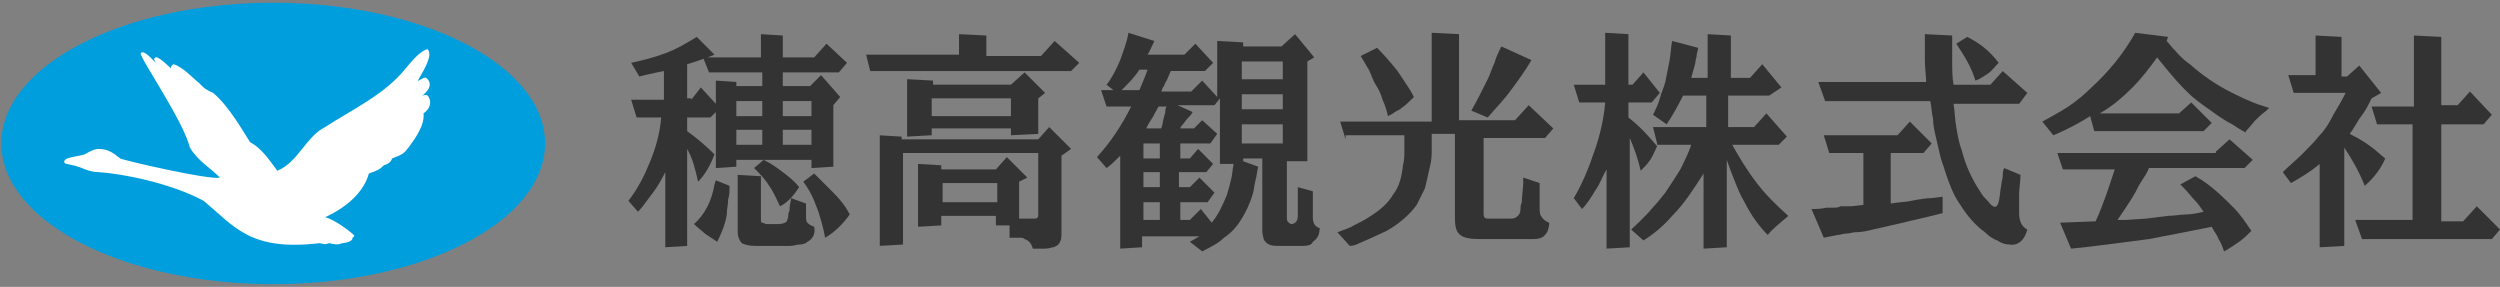
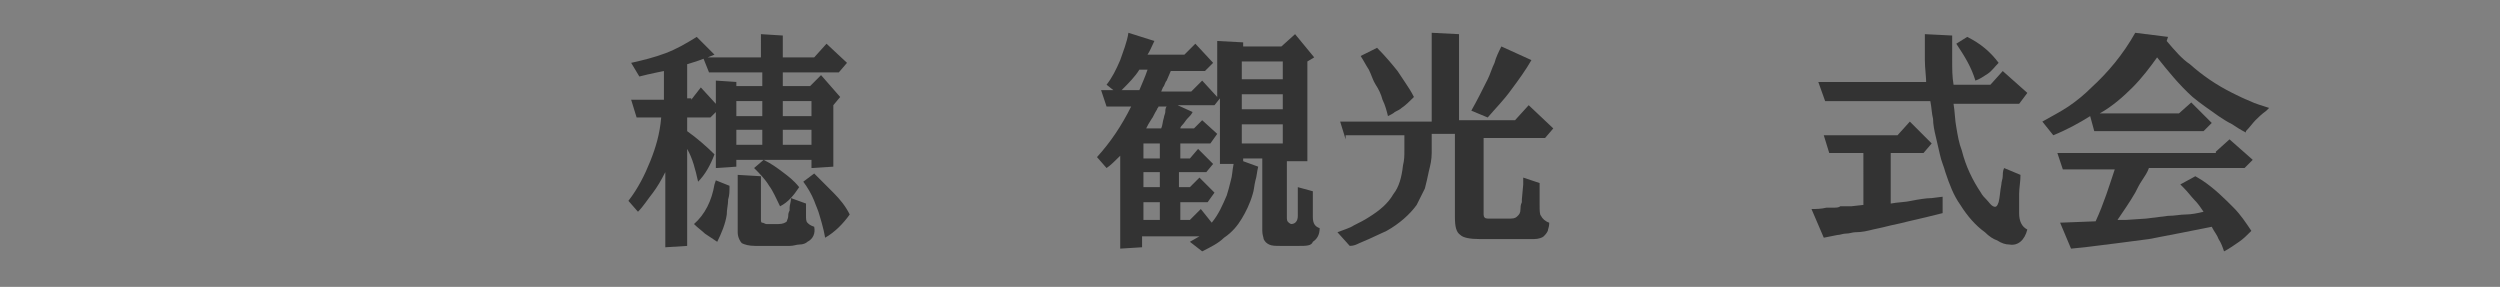
<svg xmlns="http://www.w3.org/2000/svg" version="1.1" id="レイヤー_1" x="0px" y="0px" width="183px" height="21px" viewBox="0 0 183 21" style="enable-background:new 0 0 183 21;" xml:space="preserve">
  <rect x="0" y="0" width="183" height="21" fill="#808080" stroke="none" />
  <style type="text/css">
	.st0{fill:#009EDD;}
	.st1{fill:#FFFFFF;}
	.st2{fill:#333333;}
</style>
  <g>
-     <path class="st0" d="M39.9,10.5c0,5.7-8.9,10.3-19.9,10.3c-11,0-19.9-4.6-19.9-10.3C0.1,4.8,9,0.2,20,0.2   C31,0.2,39.9,4.8,39.9,10.5z" />
-     <path class="st1" d="M30.6,5.9C30.6,6,31,5.6,31.2,5.7c0.6,0.5,0,1.1-0.3,1.3c0,0,0.3-0.1,0.4,0c0.2,0.2,0.4,0.8-0.3,1.3   c0.1,0.8-0.5,1.7-1.1,2.5c-0.3,0.4-0.4,0.5-1.2,0.8c-0.1,0.3-0.3,0.4-0.6,0.5c-0.3,0.3-0.5,0.4-1.1,0.6c-0.1,0.4-0.6,2-3.2,3.2   c0.8,0.2,2,1.2,2.1,1.3c0.1,0.1-0.1,0.2-0.1,0.2s0.1,0.3-0.7,0.4c-0.2,0-0.2,0.2-1,0c-0.4,0.1-0.2,0.1-0.7,0   c-5.1,0.6-6.2-1.2-8.5-3.1c-2.4-1.3-6-2-7.7-2.1c-0.6,0-1.2-0.3-1.2-0.3c-1.1-0.4-1.3-0.2-1.3-0.5c0.1-0.3,0.8-0.3,1.5-0.5   c0.5-0.3,0.8-0.4,1-0.4c0.7,0,1.1,0.3,1.6,0.7c0.1,0.1,6.5,1.6,7.3,1.4c-0.8-0.8-1.6-1.2-2.2-2.2c-0.5-2-3.7-6.6-3.6-6.9   c0.2-0.3,0.8,0.4,1.1,0.7c-0.1-0.2-0.2-0.3,0-0.4c0.2-0.1,1.1,0.8,1.1,0.8c0-0.2,0.1-0.2,0.2-0.3c0.7,0.2,1.5,1.1,1.9,1.4   c0.2,0.2,0.3,0.4,1,0.7c1.2,1,2.3,3,2.7,3.6c0.9,0.5,1.4,1.3,2,2.1c1.5-0.6,2.1-2.5,3.5-3.2c2-1.3,4.4-2.4,5.9-4.3   c0.5-0.6,1.1-1.3,1.6-1.4C31.8,4.1,30.7,5.6,30.6,5.9z" />
-   </g>
+     </g>
  <g>
    <path class="st2" d="M46.6,8.6l-0.4-1.3h2.4V5.2l-0.5,0.1c-0.5,0.1-0.9,0.2-1.3,0.3l-0.6-1c0.9-0.2,1.7-0.4,2.5-0.7   c0.8-0.3,1.5-0.7,2.3-1.2L52.3,4l-0.5,0.2h3.9V2.5l1.6,0.1v1.6h2.3l0.9-1l1.5,1.4l-0.6,0.7h-4.1v1h2l0.8-0.8l1.4,1.6L61,7.7v4.5   l-1.6,0.1v-0.6h-5.5v0.5l-1.5,0.1V8.2L52,8.6h-1.7v1c0.7,0.5,1.4,1.1,2,1.7c-0.3,0.8-0.7,1.5-1.2,2c-0.2-0.9-0.4-1.7-0.8-2.4v7.1   l-1.6,0.1v-5.5c-0.3,0.6-0.6,1.1-0.9,1.5c-0.4,0.5-0.7,1-1.1,1.4l-0.7-0.8c0.7-0.9,1.2-1.9,1.6-2.9c0.4-1,0.7-2,0.8-3.2H46.6z    M50.6,7.3l0.7-0.9l1.1,1.2V5.9L53.9,6v0.3h1.9v-1h-3.9l-0.4-1c-0.5,0.2-0.9,0.3-1.2,0.4v2.5H50.6z M55.8,10.6V9.5h-1.9v1.1H55.8z    M55.8,8.6V7.4h-1.9v1.1H55.8z M59.4,10.6V9.5h-2.1v1.1H59.4z M59.4,8.6V7.4h-2.1v1.1H59.4z M53.4,13.6c0,0.4,0,0.7-0.1,1   c0,0.4-0.1,0.7-0.1,1.1c-0.1,0.7-0.4,1.4-0.7,2c-0.3-0.2-0.6-0.4-0.9-0.6c-0.2-0.2-0.5-0.4-0.8-0.7c0.8-0.7,1.3-1.7,1.5-2.9   l0.1-0.3L53.4,13.6z M55.7,12.9v3.1c0,0.2,0,0.3,0.1,0.3c0.1,0,0.2,0.1,0.3,0.1c0.1,0,0.2,0,0.3,0c0,0,0,0,0.1,0c0,0,0,0,0,0   c0,0,0,0,0,0l0.5,0h0c0.3,0,0.5-0.1,0.6-0.2c0-0.1,0.1-0.2,0.1-0.4c0-0.1,0-0.2,0.1-0.4c0-0.1,0-0.1,0-0.2c0-0.2,0.1-0.4,0.1-0.7   l1.1,0.4l0,0.3c0,0,0,0,0,0c0,0,0,0,0,0c0,0,0,0.1,0,0.1c0,0,0,0.1,0,0.1c0,0,0,0.1,0,0.1c0,0.1,0,0.2,0,0.3c0,0.2,0,0.4,0.1,0.5   c0.1,0.1,0.2,0.2,0.5,0.3c0.1,0.5-0.1,0.9-0.5,1.1c-0.1,0.1-0.3,0.2-0.6,0.2c-0.2,0-0.4,0.1-0.7,0.1c-0.9,0-1.7,0-2.5,0   c-0.5,0-0.8-0.1-1-0.2C54.2,17.7,54,17.4,54,17v-4.2L55.7,12.9z M55.9,11.7c0.6,0.3,1,0.6,1.4,0.9c0.4,0.3,0.8,0.6,1.2,1.1   c-0.4,0.6-0.8,1.1-1.4,1.4c-0.3-0.6-0.5-1.1-0.8-1.5c-0.3-0.5-0.7-0.9-1.1-1.3L55.9,11.7z M59.6,12.7c0.5,0.5,1,1,1.4,1.4   c0.5,0.5,0.9,1,1.2,1.6c-0.5,0.7-1.1,1.3-1.8,1.7l-0.1-0.5c-0.1-0.4-0.2-0.8-0.3-1.1c-0.1-0.4-0.3-0.8-0.4-1.1   c-0.2-0.5-0.5-1-0.8-1.4L59.6,12.7z" />
-     <path class="st2" d="M70.2,4.1V2.5l2,0.1v1.5h4l1-1.1L79,4.6l-0.6,0.6H63.7l-0.3-1.2H70.2z M64.3,9.9l1.7,0.1v0.2h10l0.8-0.9   l1.6,1.6l-0.7,0.5V17c0,0.3,0,0.5-0.1,0.7c-0.1,0.2-0.2,0.3-0.5,0.4c-0.1,0-0.3,0.1-0.6,0.1c-0.2,0-0.4,0-0.6,0c-0.2,0-0.3,0-0.3,0   c-0.1-0.4-0.3-0.6-0.6-0.7c-0.1-0.1-0.2-0.1-0.4-0.1c-0.1,0-0.3,0-0.5,0c0,0-0.1,0-0.1,0c0,0,0,0-0.1,0h0h0h0v-0.9l-1,0v-0.7h-4   v0.7l-1.7,0.1V12l1.7,0.1v0.3h4l0.8-0.9l1.5,1.5l-0.6,0.3v2.7l0.2,0c0,0,0.1,0,0.1,0c0,0,0.1,0,0.1,0c0.2,0,0.3,0,0.4,0   c0.1,0,0.3,0,0.4,0c0.1,0,0.2-0.1,0.2-0.2c0-0.1,0-0.2,0-0.3c0,0,0,0,0,0v0v-4.3H66.1v6.7l-1.7,0.1V9.9z M73,14.8v-1.4h-4v1.4H73z    M66.5,5.8l1.8,0.1v0.3h5.7l1-0.9l1.5,1.5l-0.5,0.4v2.6L74,9.9V9.4h-5.8v0.5l-1.8,0.1V5.8z M74,8.4V7.2h-5.8v1.3H74z" />
    <path class="st2" d="M81,7.8l-0.4-1.2h0.9L81,6.2c0.4-0.5,0.7-1.1,1-1.8c0.2-0.6,0.5-1.3,0.6-2l1.9,0.6c-0.2,0.4-0.3,0.7-0.5,1h2.7   l0.8-0.8l1.3,1.4l-0.6,0.6h-2.5c-0.1,0.2-0.2,0.5-0.3,0.7c-0.1,0.1-0.1,0.2-0.2,0.4c-0.1,0.1-0.1,0.2-0.2,0.4h2.2l0.8-0.8l1.1,1.2   V3L91,3.1v0.3h2.8l1-0.9l1.4,1.7l-0.5,0.3v7.3l-1.5,0v4.2c0,0.2,0.1,0.3,0.3,0.4c0.3,0,0.5-0.2,0.5-0.6c0-0.2,0-0.3,0-0.5   c0-0.1,0-0.3,0-0.4c0-0.1,0-0.3,0-0.4c0-0.3,0-0.5,0-0.8l1.1,0.3c0,0.1,0,0.2,0,0.4c0,0.1,0,0.3,0,0.4c0,0.1,0,0.3,0,0.4   c0,0.3,0,0.5,0,0.7c0,0.5,0.2,0.7,0.5,0.8c0,0.5-0.2,0.8-0.5,1C96,18,95.6,18,95.1,18c-0.1,0-0.3,0-0.5,0c-0.2,0-0.3,0-0.5,0   c-0.2,0-0.3,0-0.4,0c-0.3,0-0.6,0-0.8-0.1c-0.2-0.1-0.3-0.2-0.4-0.4c0-0.1-0.1-0.3-0.1-0.6v-5.3H91v0.2l1.1,0.4   c-0.1,0.4-0.1,0.7-0.2,1c-0.1,0.4-0.1,0.7-0.2,1c-0.2,0.7-0.5,1.3-0.8,1.8c-0.3,0.5-0.7,1-1.3,1.4c-0.4,0.4-1,0.7-1.6,1l-0.9-0.7   l0.7-0.4h-4.2v0.8l-1.6,0.1v-6.8c-0.4,0.4-0.7,0.7-1,0.9l-0.7-0.8c1-1.1,1.8-2.3,2.5-3.7H81z M83.4,6.6c0.2-0.5,0.4-0.9,0.6-1.5   h-0.6c-0.3,0.5-0.8,1-1.3,1.5H83.4z M84.9,16.1v-1.3h-1.2v1.3H84.9z M84.9,13.7v-1.1h-1.2v1.1H84.9z M84.9,11.6v-1.1h-1.2v1.1H84.9   z M85,9.4c0.1-0.2,0.1-0.5,0.2-0.8c0-0.1,0.1-0.3,0.1-0.4c0-0.1,0-0.3,0.1-0.4c0,0,0,0,0,0h-0.6c0,0.1-0.1,0.1-0.1,0.2   c-0.2,0.3-0.3,0.6-0.4,0.7c-0.2,0.3-0.3,0.5-0.4,0.7H85z M87.3,8.2c-0.1,0.2-0.2,0.3-0.4,0.5c-0.1,0.1-0.2,0.3-0.4,0.5   c0,0-0.1,0.1-0.1,0.2h1L88,8.8l1.1,1l-0.5,0.7h-2.2v1.1h0.7l0.6-0.7l1.1,1.1l-0.5,0.6h-2v1.1h0.8l0.7-0.7l1.1,1.1l-0.5,0.7h-2v1.3   h0.7l0.8-0.8l0.8,1c0.5-0.6,0.8-1.3,1.1-2c0.1-0.3,0.2-0.7,0.3-1.1c0.1-0.3,0.1-0.7,0.2-1.2l-1,0V7.2l-0.4,0.5h-2.7L87.3,8.2z    M93.9,10.5V9.1h-3v1.4H93.9z M93.9,8.1V6.9h-3v1.1H93.9z M93.9,5.8V4.5h-3v1.3H93.9z" />
    <path class="st2" d="M98.5,10.2l-0.4-1.3h6.7V2.4l2,0.1v6.3h4.1l1-1.1l1.8,1.7l-0.6,0.7h-4.5v5.4v0.2c0,0.2,0.1,0.3,0.3,0.3   c0.3,0,0.7,0,1,0h0.6c0,0,0,0,0.1,0c0.3,0,0.4-0.1,0.5-0.2c0.1-0.1,0.2-0.2,0.2-0.5c0-0.1,0-0.3,0.1-0.5c0,0,0,0,0-0.1   c0,0,0,0,0-0.1l0.1-1.1l0-0.5l1.2,0.4l0,0.6l0,1c0,0.4,0,0.7,0.1,0.8c0.1,0.2,0.3,0.4,0.6,0.5c0,0,0,0.1,0,0.1   c0,0.2-0.1,0.4-0.1,0.5c-0.1,0.2-0.2,0.3-0.3,0.4c-0.1,0.1-0.4,0.2-0.7,0.2c-0.1,0-0.3,0-0.5,0c-0.1,0-0.2,0-0.4,0c0,0-0.1,0-0.1,0   c0,0-0.1,0-0.1,0l-1.4,0h-1.5c-0.7,0-1.2-0.1-1.4-0.3c-0.3-0.2-0.4-0.6-0.4-1.3v-6.1h-1.7c0,0.3,0,0.5,0,0.7c0,0.2,0,0.5,0,0.7   c0,0.5-0.1,0.9-0.2,1.3c-0.1,0.5-0.2,0.9-0.3,1.3c-0.2,0.4-0.4,0.8-0.6,1.2c-0.5,0.7-1.3,1.4-2.2,1.9c-0.4,0.2-0.9,0.4-1.3,0.6   c-0.2,0.1-0.5,0.2-0.7,0.3c-0.2,0.1-0.4,0.2-0.7,0.2l-0.9-1c0.5-0.2,0.9-0.3,1.2-0.5c0.4-0.2,0.8-0.4,1.1-0.6   c0.8-0.5,1.4-1,1.8-1.7c0.4-0.5,0.6-1.2,0.7-2.1c0.1-0.4,0.1-0.7,0.1-1.1c0-0.4,0-0.7,0-1.1H98.5z M100.8,3.5   c0.6,0.6,1.1,1.2,1.5,1.7c0.2,0.3,0.4,0.6,0.6,0.9c0.2,0.3,0.4,0.6,0.6,1c-0.3,0.3-0.6,0.6-0.9,0.8c-0.1,0.1-0.3,0.2-0.5,0.3   c-0.1,0.1-0.3,0.2-0.5,0.3c-0.1-0.4-0.2-0.8-0.4-1.2c-0.1-0.4-0.3-0.8-0.5-1.1c-0.2-0.3-0.3-0.7-0.5-1.1c-0.2-0.3-0.4-0.7-0.6-1   L100.8,3.5z M112.1,4.4c-0.4,0.7-0.9,1.4-1.5,2.2c-0.5,0.7-1.1,1.3-1.7,2l-1.2-0.5c0.4-0.7,0.8-1.5,1.2-2.3   c0.2-0.4,0.3-0.8,0.5-1.2c0.1-0.4,0.3-0.8,0.5-1.2L112.1,4.4z" />
-     <path class="st2" d="M115.6,7.5l-0.4-1.3h2.3V2.4l1.7,0.1v3.7h0.3l0.8-0.9l1.2,1.5l-0.6,0.7h-1.7v1.1c0.9,0.7,1.5,1.4,2.1,2.1   c-0.2,0.4-0.3,0.7-0.5,1c-0.2,0.3-0.5,0.6-0.7,0.8c-0.2-0.9-0.5-1.7-0.8-2.4v8l-1.7,0.1v-5.8c-0.3,0.5-0.5,1.1-0.8,1.5   c-0.3,0.5-0.6,1-1,1.4l-0.6-0.8c0.6-1,1.1-2.2,1.5-3.4c0.4-1.1,0.7-2.4,0.8-3.6H115.6z M121.3,10.5L121,9.3h3.9V7h-1.7   c-0.4,0.8-0.8,1.5-1.2,2.1L121,8.4c0.2-0.4,0.4-0.8,0.5-1.2c0.1-0.4,0.3-0.8,0.4-1.2c0.1-0.5,0.2-1,0.3-1.5c0.1-0.5,0.1-1,0.2-1.5   l1.9,0.5c0,0.2-0.1,0.4-0.1,0.5c0,0.2-0.1,0.4-0.1,0.6c-0.1,0.4-0.2,0.7-0.3,1.1h1.2V2.5l1.7,0.1v3.1h1.4l0.9-1l1.4,1.7L129.5,7h-3   v2.3h1.9l0.9-1l1.5,1.7l-0.6,0.6h-3.4c0.5,0.9,1.1,1.9,1.8,2.8c0.6,0.8,1.4,1.6,2.3,2.4l-0.1,0.1c-0.6,0.5-1.1,0.9-1.4,1.3   c-0.6-0.6-1.2-1.4-1.7-2.4c-0.3-0.5-0.5-1-0.7-1.5c-0.2-0.5-0.4-1-0.6-1.6v6.4l-1.7,0.1v-5.5c-0.7,1.1-1.4,2.2-2.3,3.1   c-0.6,0.7-1.3,1.3-2.1,1.8l-0.9-0.8c1-0.9,1.8-1.8,2.5-2.7c0.4-0.6,0.8-1.2,1.1-1.7c0.3-0.6,0.6-1.2,0.8-1.8H121.3z" />
    <path class="st2" d="M136.4,11.2h-2.5l-0.4-1.3h5.4l0.9-1l1.6,1.6l-0.6,0.7h-2.4v3.7c0.5-0.1,1.1-0.1,1.5-0.2   c0.5-0.1,1.1-0.2,1.5-0.2l0.8-0.1v1.2c-0.8,0.2-1.6,0.4-2.5,0.6c-0.4,0.1-0.8,0.2-1.3,0.3c-0.4,0.1-0.8,0.2-1.3,0.3   c-0.4,0.1-0.8,0.2-1.3,0.2c-0.2,0-0.4,0.1-0.7,0.1c-0.2,0-0.4,0.1-0.6,0.1l-1,0.2l-0.9-2.1c0.3,0,0.7,0,1.1-0.1c0.2,0,0.3,0,0.5,0   c0.2,0,0.4,0,0.5-0.1c0.1,0,0.3,0,0.4,0c0.1,0,0.3,0,0.4,0l0.9-0.1V11.2z M141,6.2c0-0.6-0.1-1.2-0.1-1.8c0-0.6,0-1.2,0-1.9l2,0.1   c0,0.3,0,0.6,0,0.9c0,0.3,0,0.6,0,0.9c0,0.7,0,1.2,0.1,1.8h2.7l0.9-1l1.8,1.6l-0.6,0.8H143c0.1,0.6,0.1,1.2,0.2,1.7   c0.1,0.6,0.2,1.2,0.4,1.7c0.3,1.2,0.8,2.2,1.4,3.1c0,0,0,0,0,0c0.1,0.2,0.3,0.4,0.4,0.5c0.2,0.2,0.3,0.4,0.5,0.5   c0.2,0.1,0.3,0,0.4-0.3c0.1-0.4,0.1-0.8,0.2-1.3c0-0.2,0.1-0.4,0.1-0.6c0-0.1,0-0.4,0.1-0.6l1.2,0.5c0,0.5-0.1,1-0.1,1.4   c0,0.5,0,1,0,1.4c0,0.6,0.2,1,0.6,1.2c-0.2,0.8-0.7,1.2-1.3,1.1c-0.3,0-0.6-0.1-0.9-0.3c-0.3-0.1-0.6-0.3-0.9-0.6   c-0.7-0.5-1.3-1.2-1.8-2c-0.5-0.7-0.8-1.5-1.1-2.4c-0.1-0.4-0.3-0.8-0.4-1.3c-0.1-0.4-0.2-0.9-0.3-1.3c-0.1-0.4-0.2-0.9-0.2-1.3   c-0.1-0.4-0.1-0.8-0.2-1.3h-7.7l-0.5-1.4H141z M144,2.7c1,0.5,1.7,1.1,2.3,1.9c-0.3,0.3-0.5,0.6-0.8,0.8c-0.3,0.2-0.6,0.4-0.9,0.5   c-0.3-1-0.8-1.8-1.4-2.7L144,2.7z" />
    <path class="st2" d="M158.7,2.7L158.6,3c0.6,0.7,1.1,1.3,1.7,1.7c0.9,0.8,1.9,1.5,3.1,2.1c0.4,0.2,0.8,0.4,1.3,0.6   c0.4,0.2,0.8,0.3,1.4,0.5c-0.1,0.1-0.1,0.1-0.2,0.2c-0.4,0.3-0.6,0.5-0.8,0.7c-0.2,0.2-0.4,0.5-0.7,0.8c0,0,0,0,0,0.1   c-0.4-0.2-0.7-0.4-1-0.6c-0.4-0.2-0.7-0.4-1-0.6c-0.7-0.5-1.3-0.9-1.9-1.4c-1-0.9-1.8-1.9-2.6-2.9c-0.5,0.7-1.1,1.5-1.8,2.2   c-0.7,0.7-1.5,1.4-2.4,1.9h5.8l0.9-0.8l1.5,1.5l-0.6,0.6h-8L153,8.5c-0.8,0.5-1.7,1-2.7,1.4l-0.8-1c0.7-0.4,1.3-0.7,1.9-1.1   c0.6-0.4,1.2-0.9,1.7-1.4c1.2-1.1,2.3-2.4,3.2-4L158.7,2.7z M162.2,11.1l1-0.9l1.7,1.5l-0.6,0.6h-7c-0.1,0.3-0.3,0.6-0.5,0.9   c-0.2,0.3-0.3,0.5-0.5,0.9c-0.4,0.7-0.9,1.4-1.3,2l0.6,0l1.5-0.1l1.6-0.2c0.5,0,0.9-0.1,1.3-0.1c0.4,0,0.9-0.1,1.3-0.2   c-0.2-0.3-0.4-0.6-0.7-0.9c-0.2-0.2-0.4-0.5-0.8-0.9c-0.1-0.1-0.1-0.1-0.2-0.2l1.1-0.6l0.5,0.3c0.9,0.6,1.6,1.3,2.3,2   c0.5,0.5,0.9,1.1,1.3,1.7c-0.3,0.3-0.6,0.6-0.9,0.8c-0.3,0.2-0.7,0.5-1.1,0.7c-0.1-0.3-0.2-0.6-0.4-0.9c-0.1-0.3-0.3-0.5-0.5-0.9   c-1.5,0.3-3,0.6-4.6,0.9c-0.8,0.1-1.5,0.2-2.3,0.3c-0.8,0.1-1.6,0.2-2.4,0.3l-1,0.1l-0.8-1.9l2.6-0.1c0.6-1.3,1-2.6,1.4-3.8H151   l-0.4-1.2H162.2z" />
-     <path class="st2" d="M169.5,5.6v-3l1.9,0.1v2.9h0.4l0.9-0.8l1.6,2l-0.7,0.4l-0.2,0.4c-0.2,0.4-0.4,0.7-0.7,1.1   c-0.2,0.3-0.4,0.7-0.7,1.1c0.6,0.3,1.1,0.6,1.5,0.9c0.3,0.2,0.6,0.5,1.1,0.9c-0.3,0.7-0.8,1.4-1.5,2c-0.4-1-0.9-1.9-1.5-2.8v7.2   l-1.8,0.1V12c-0.7,0.6-1.4,1-2.1,1.4l-0.6-0.8c0.5-0.5,1-0.9,1.4-1.3c0.5-0.5,0.9-0.9,1.3-1.4c0.4-0.4,0.7-0.9,1-1.5   c0.3-0.5,0.6-1,0.9-1.6h-3.8l-0.4-1.3H169.5z M176.6,16.1V9.1h-2.6l-0.4-1.3h3.1V2.6l2,0.1v5h1.2l0.9-1l1.6,1.7l-0.6,0.7h-3.1v7.1   h1.6l1-1.1l1.7,1.7l-0.6,0.7h-9.5l-0.5-1.4H176.6z" />
  </g>
</svg>